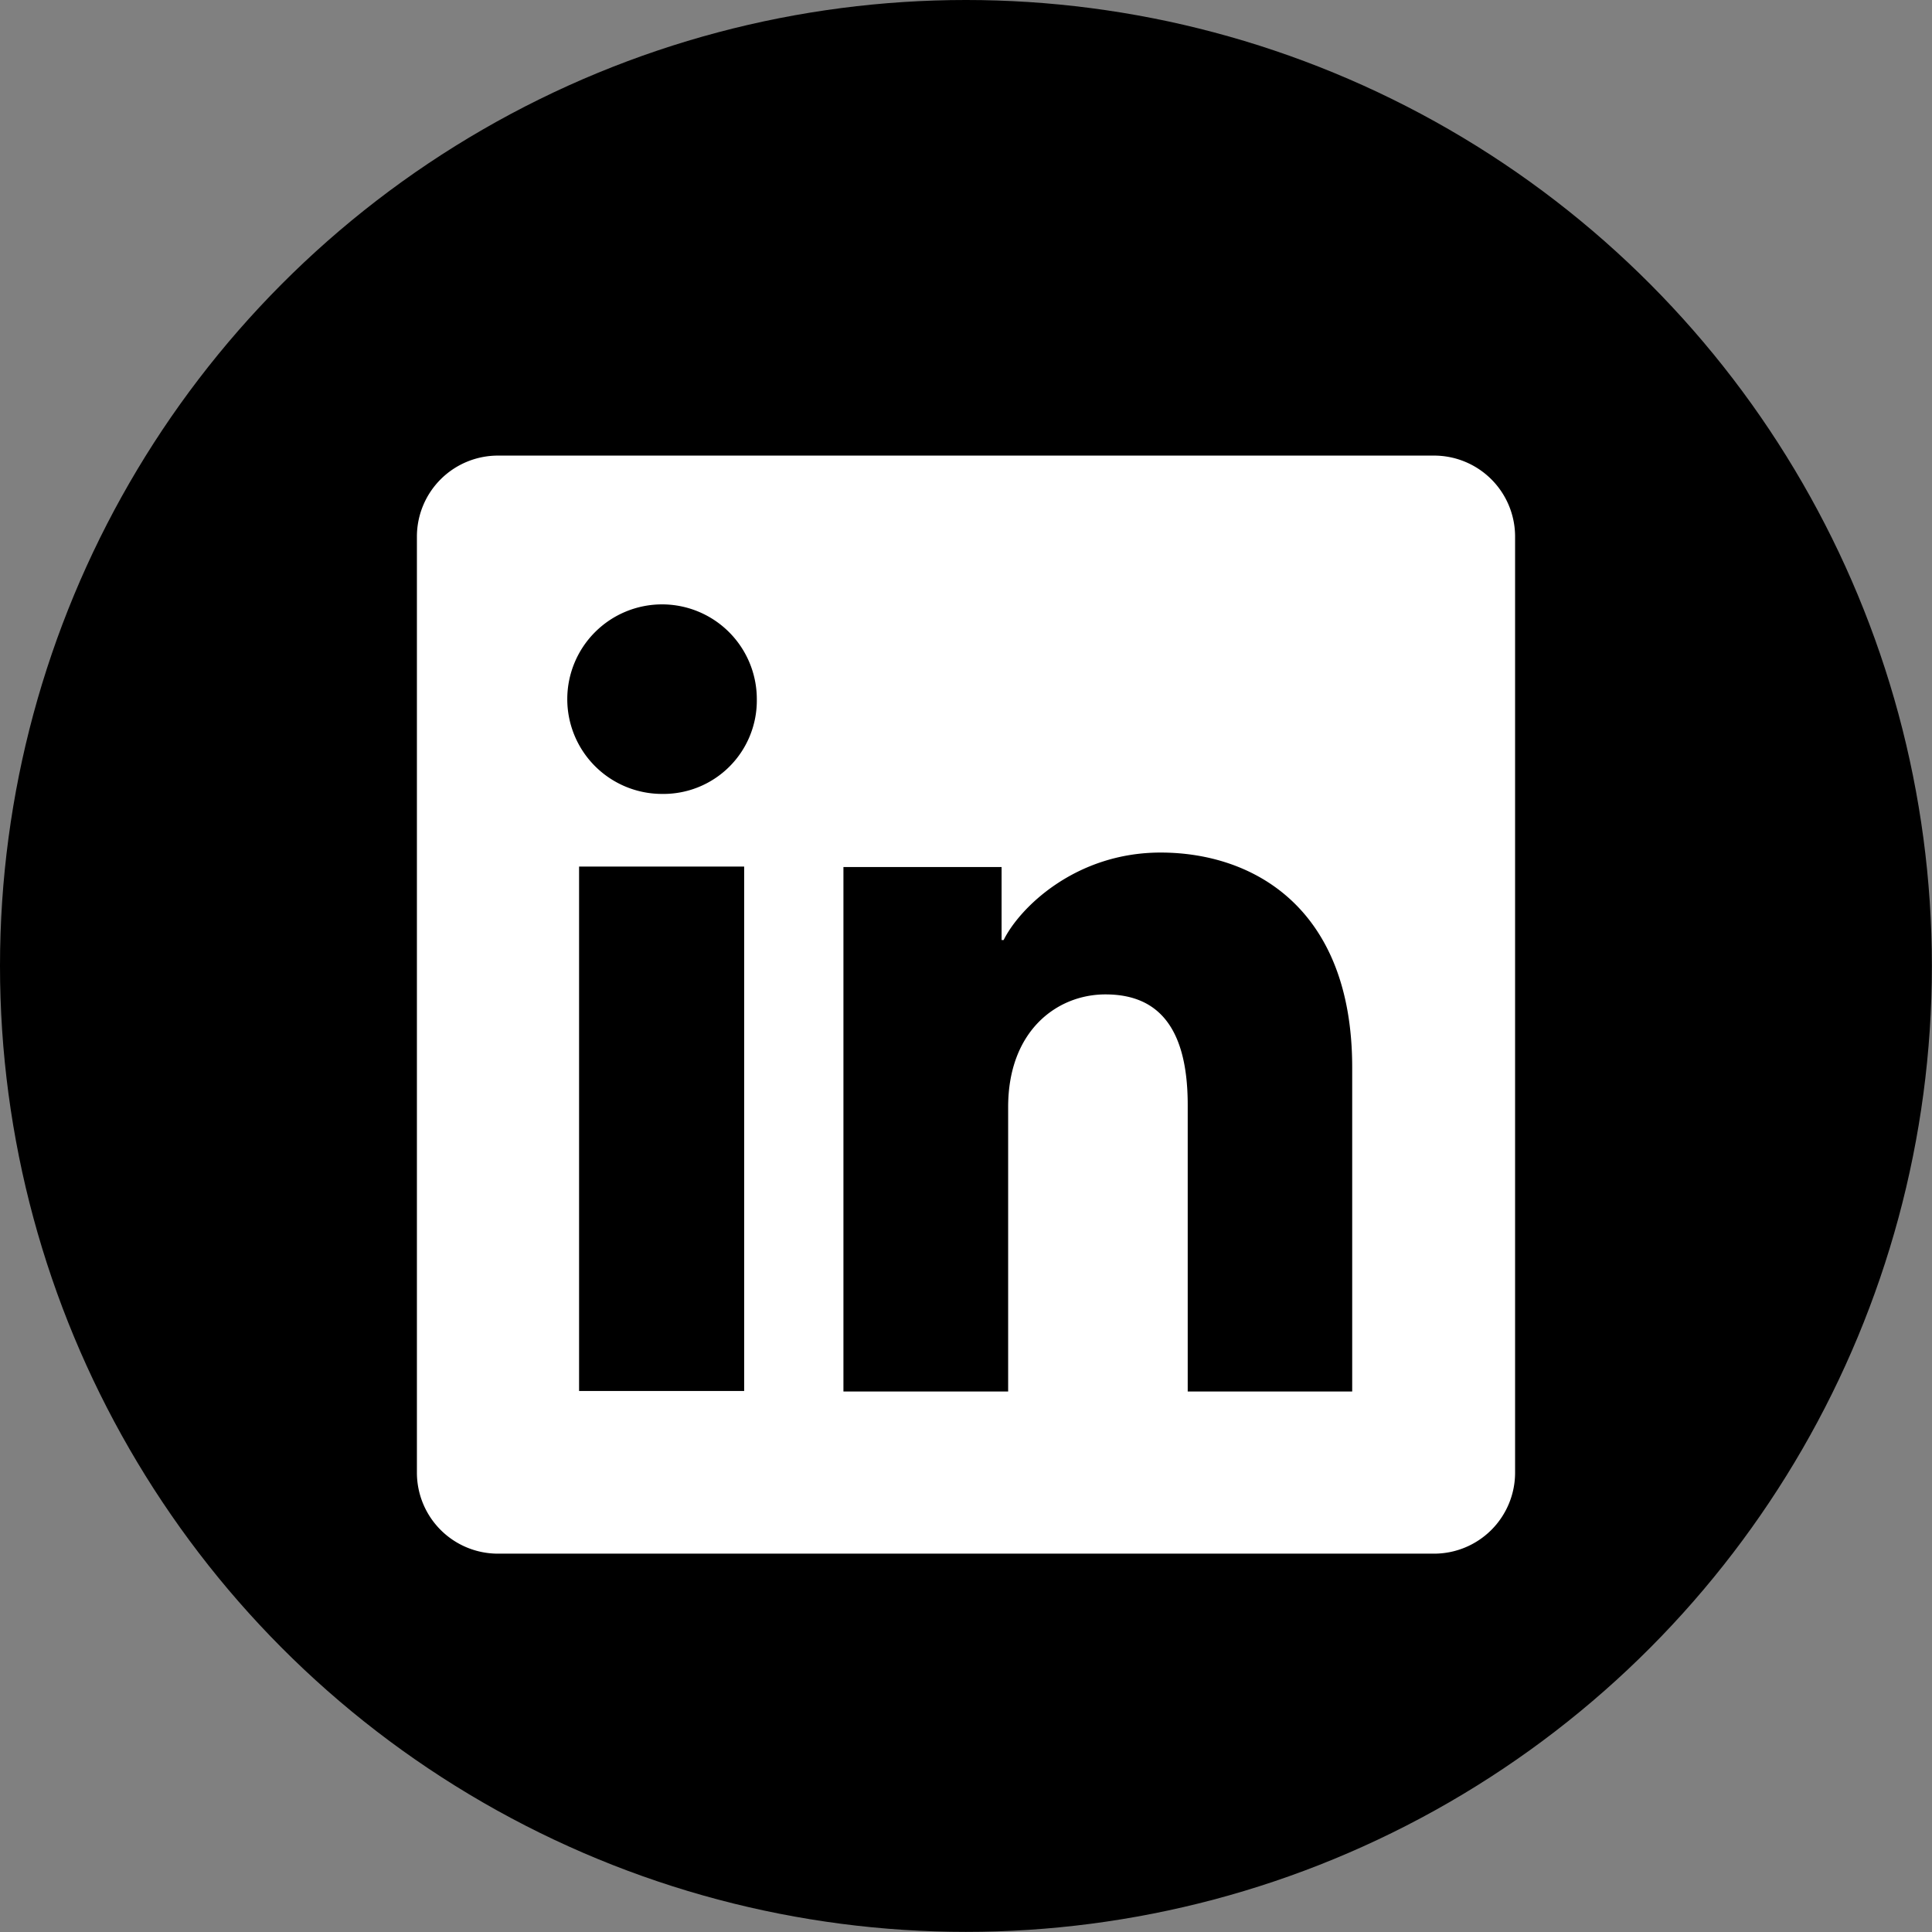
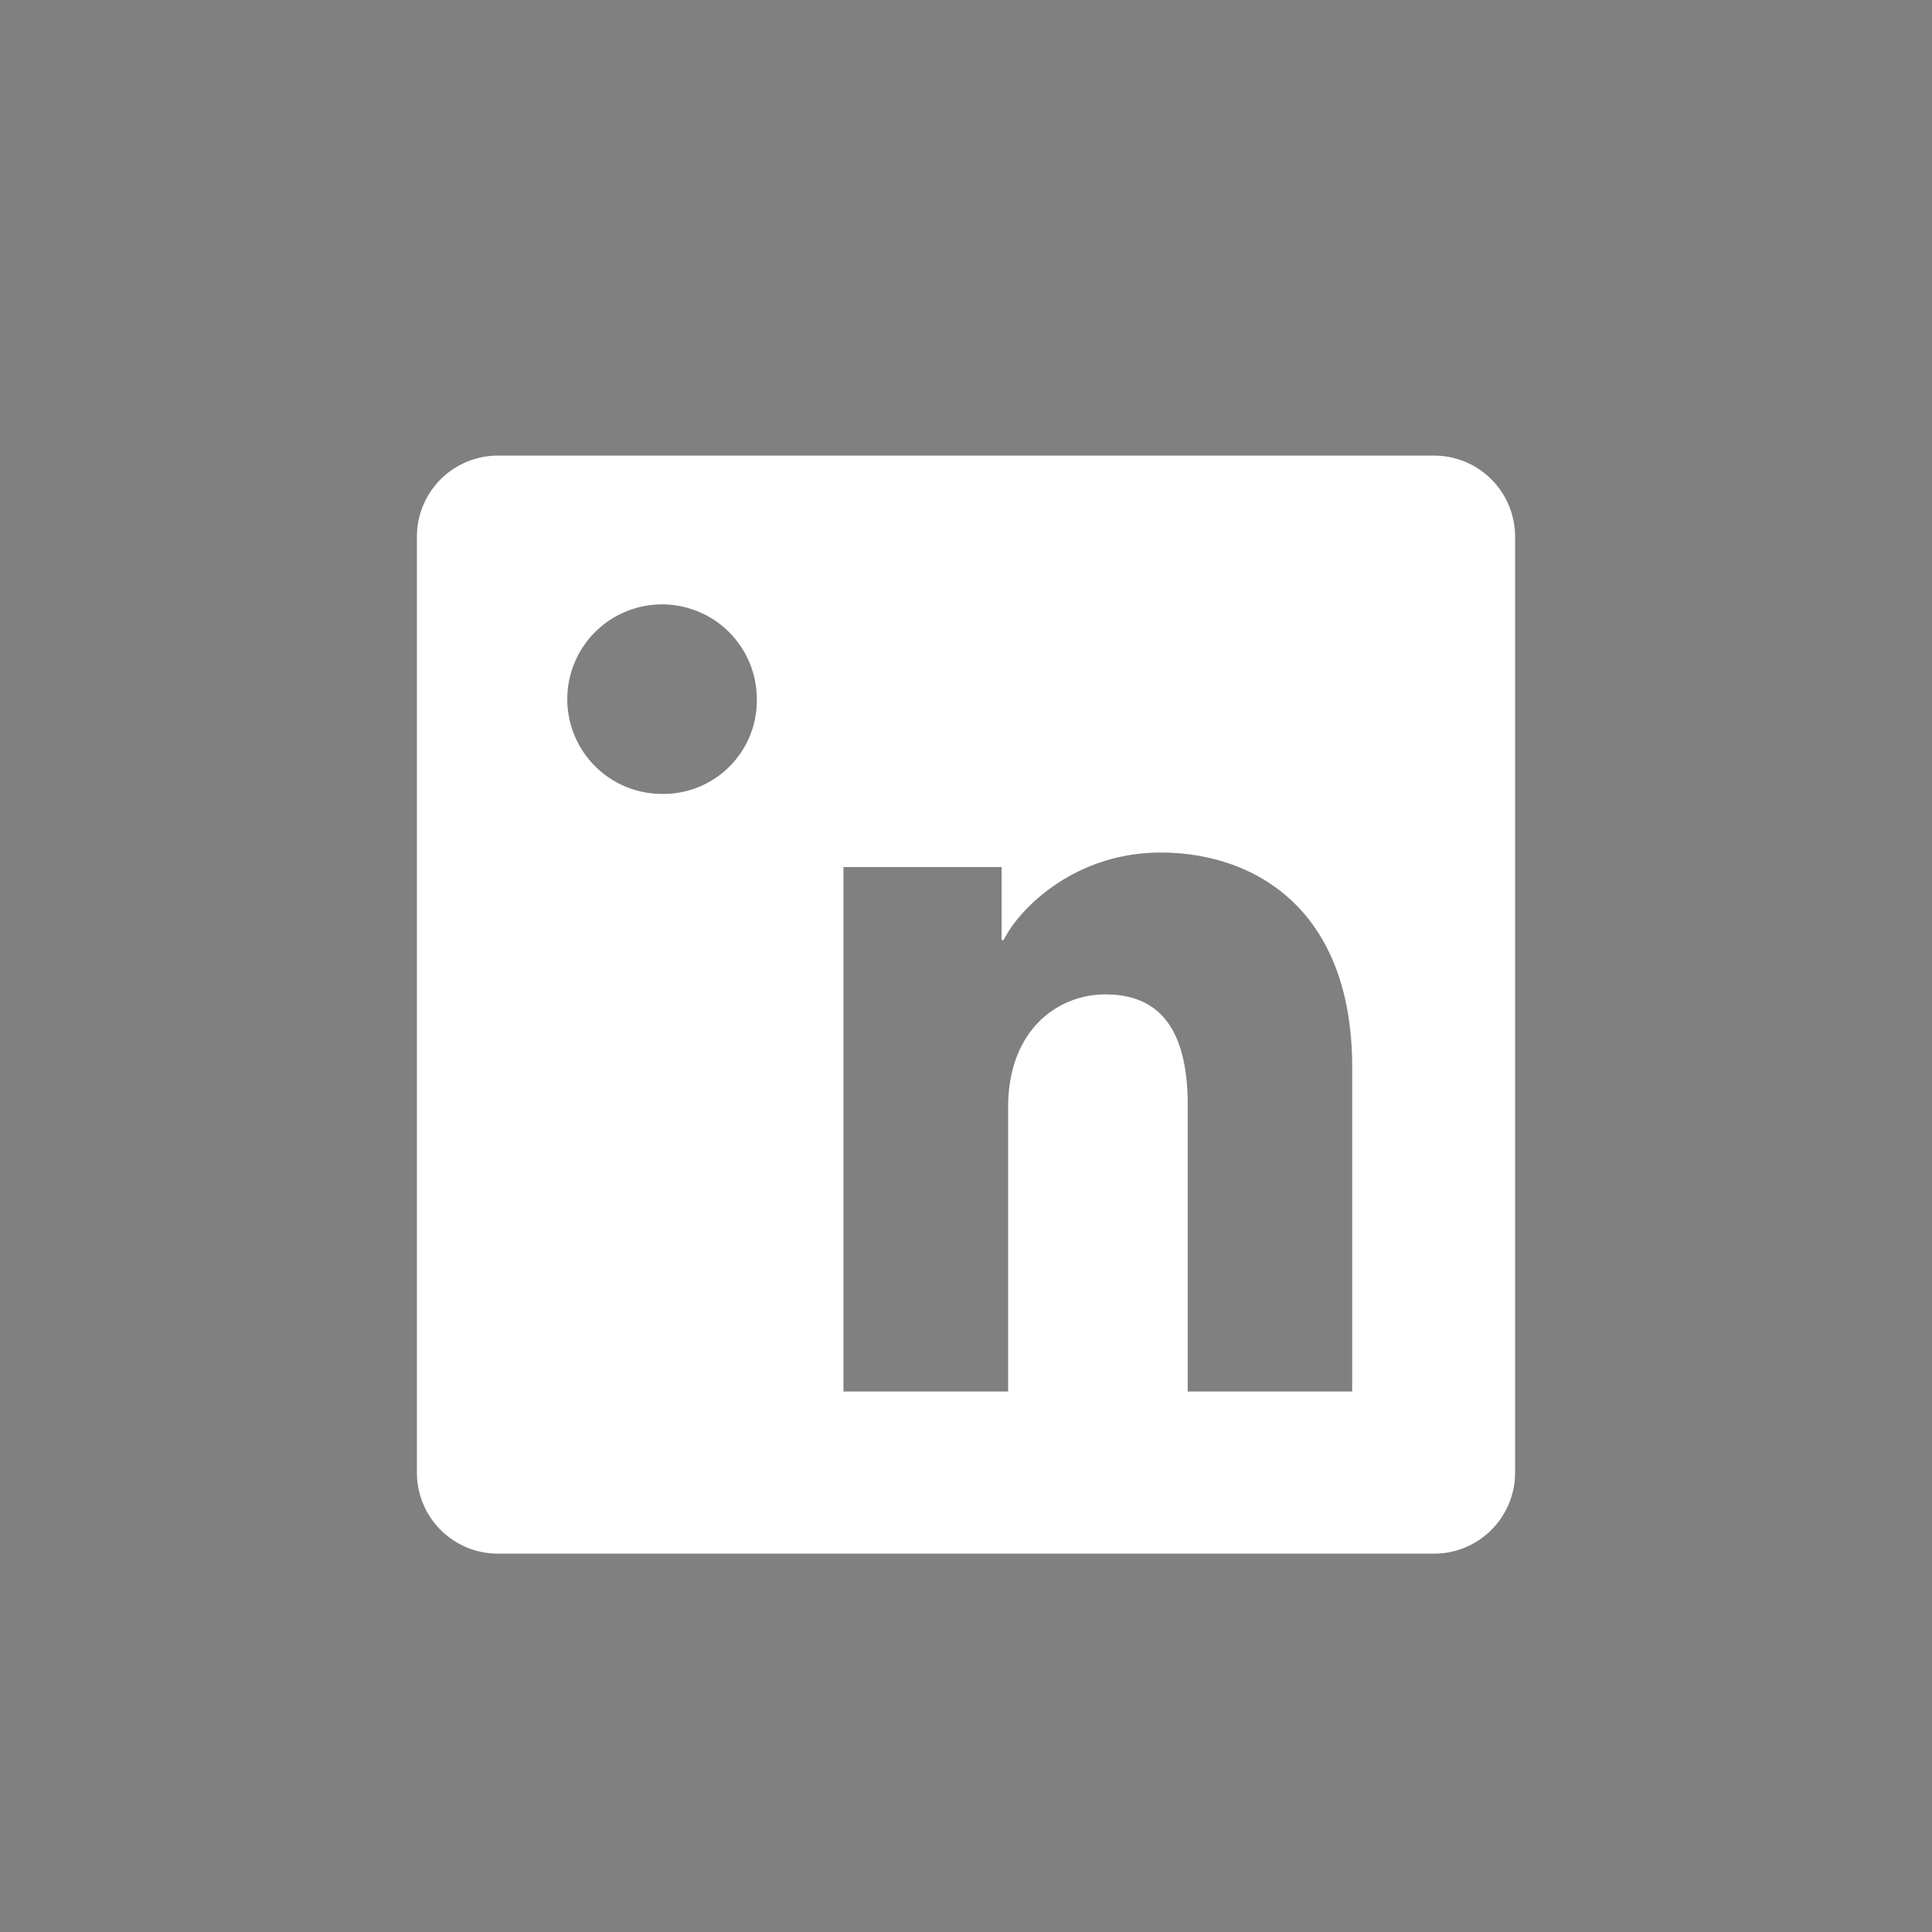
<svg xmlns="http://www.w3.org/2000/svg" viewBox="0 0 158.81 158.81">
  <rect x="0" y="0" width="158.81" height="158.81" fill="#808080" stroke="none" />
  <defs>
    <style>.cls-1{fill:#fff;}</style>
  </defs>
  <g id="Layer_2" data-name="Layer 2">
    <g id="URL">
-       <circle cx="79.4" cy="79.4" r="79.4" />
-       <path class="cls-1" d="M111.2,114.38H97.63V90.83c0-7-2.95-9.09-6.76-9.09-4,0-8,3-8,9.26v23.38H69.33V71.27h13v6h.17c1.31-2.65,5.9-7.19,12.9-7.19,7.57,0,15.75,4.5,15.75,17.66v26.67ZM54.39,65.26a7.79,7.79,0,1,1,7.82-7.79,7.68,7.68,0,0,1-7.82,7.79Zm6.78,49.08H47.6V71.23H61.17v43.11Zm56.71-76.89H40.93a6.66,6.66,0,0,0-6.66,6.66v76.94a6.66,6.66,0,0,0,6.66,6.66h76.95a6.66,6.66,0,0,0,6.66-6.66V44.11a6.66,6.66,0,0,0-6.66-6.66Z" />
+       <path class="cls-1" d="M111.2,114.38H97.63V90.83c0-7-2.95-9.09-6.76-9.09-4,0-8,3-8,9.26v23.38H69.33V71.27h13v6h.17c1.31-2.65,5.9-7.19,12.9-7.19,7.57,0,15.75,4.5,15.75,17.66v26.67ZM54.39,65.26a7.79,7.79,0,1,1,7.82-7.79,7.68,7.68,0,0,1-7.82,7.79Zm6.78,49.08H47.6V71.23v43.11Zm56.71-76.89H40.93a6.66,6.66,0,0,0-6.66,6.66v76.94a6.66,6.66,0,0,0,6.66,6.66h76.95a6.66,6.66,0,0,0,6.66-6.66V44.11a6.66,6.66,0,0,0-6.66-6.66Z" />
    </g>
  </g>
</svg>